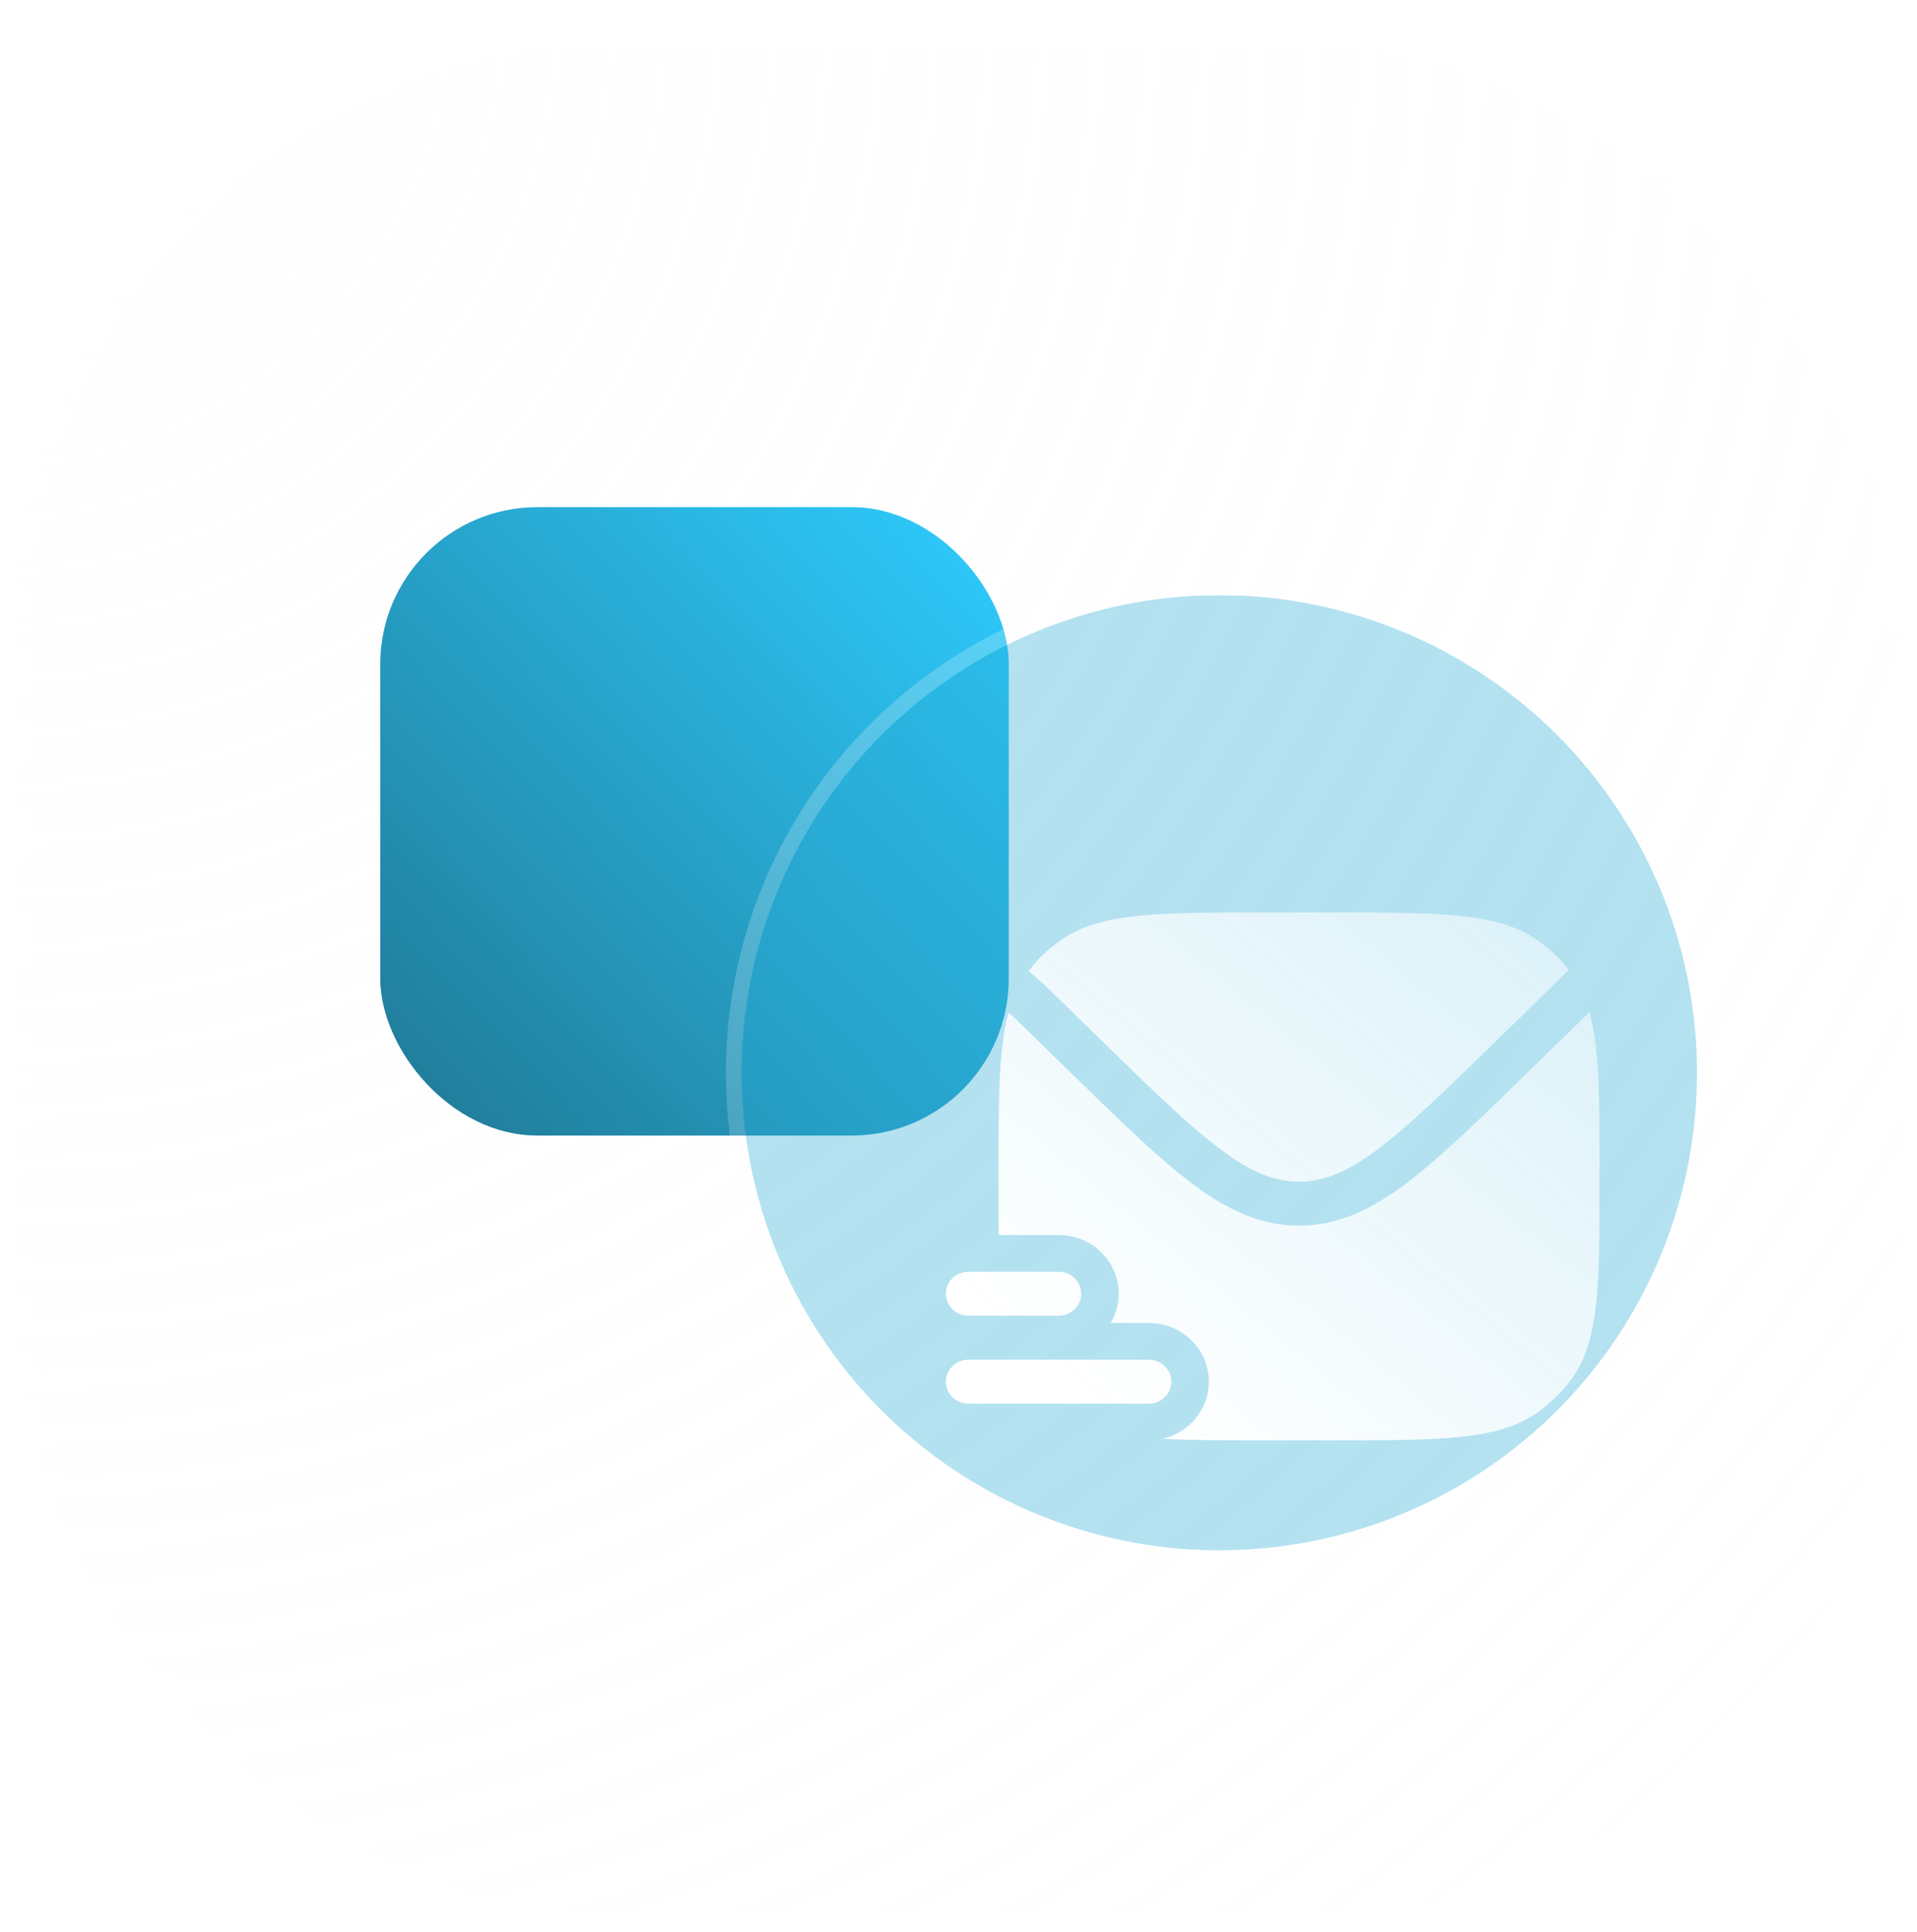
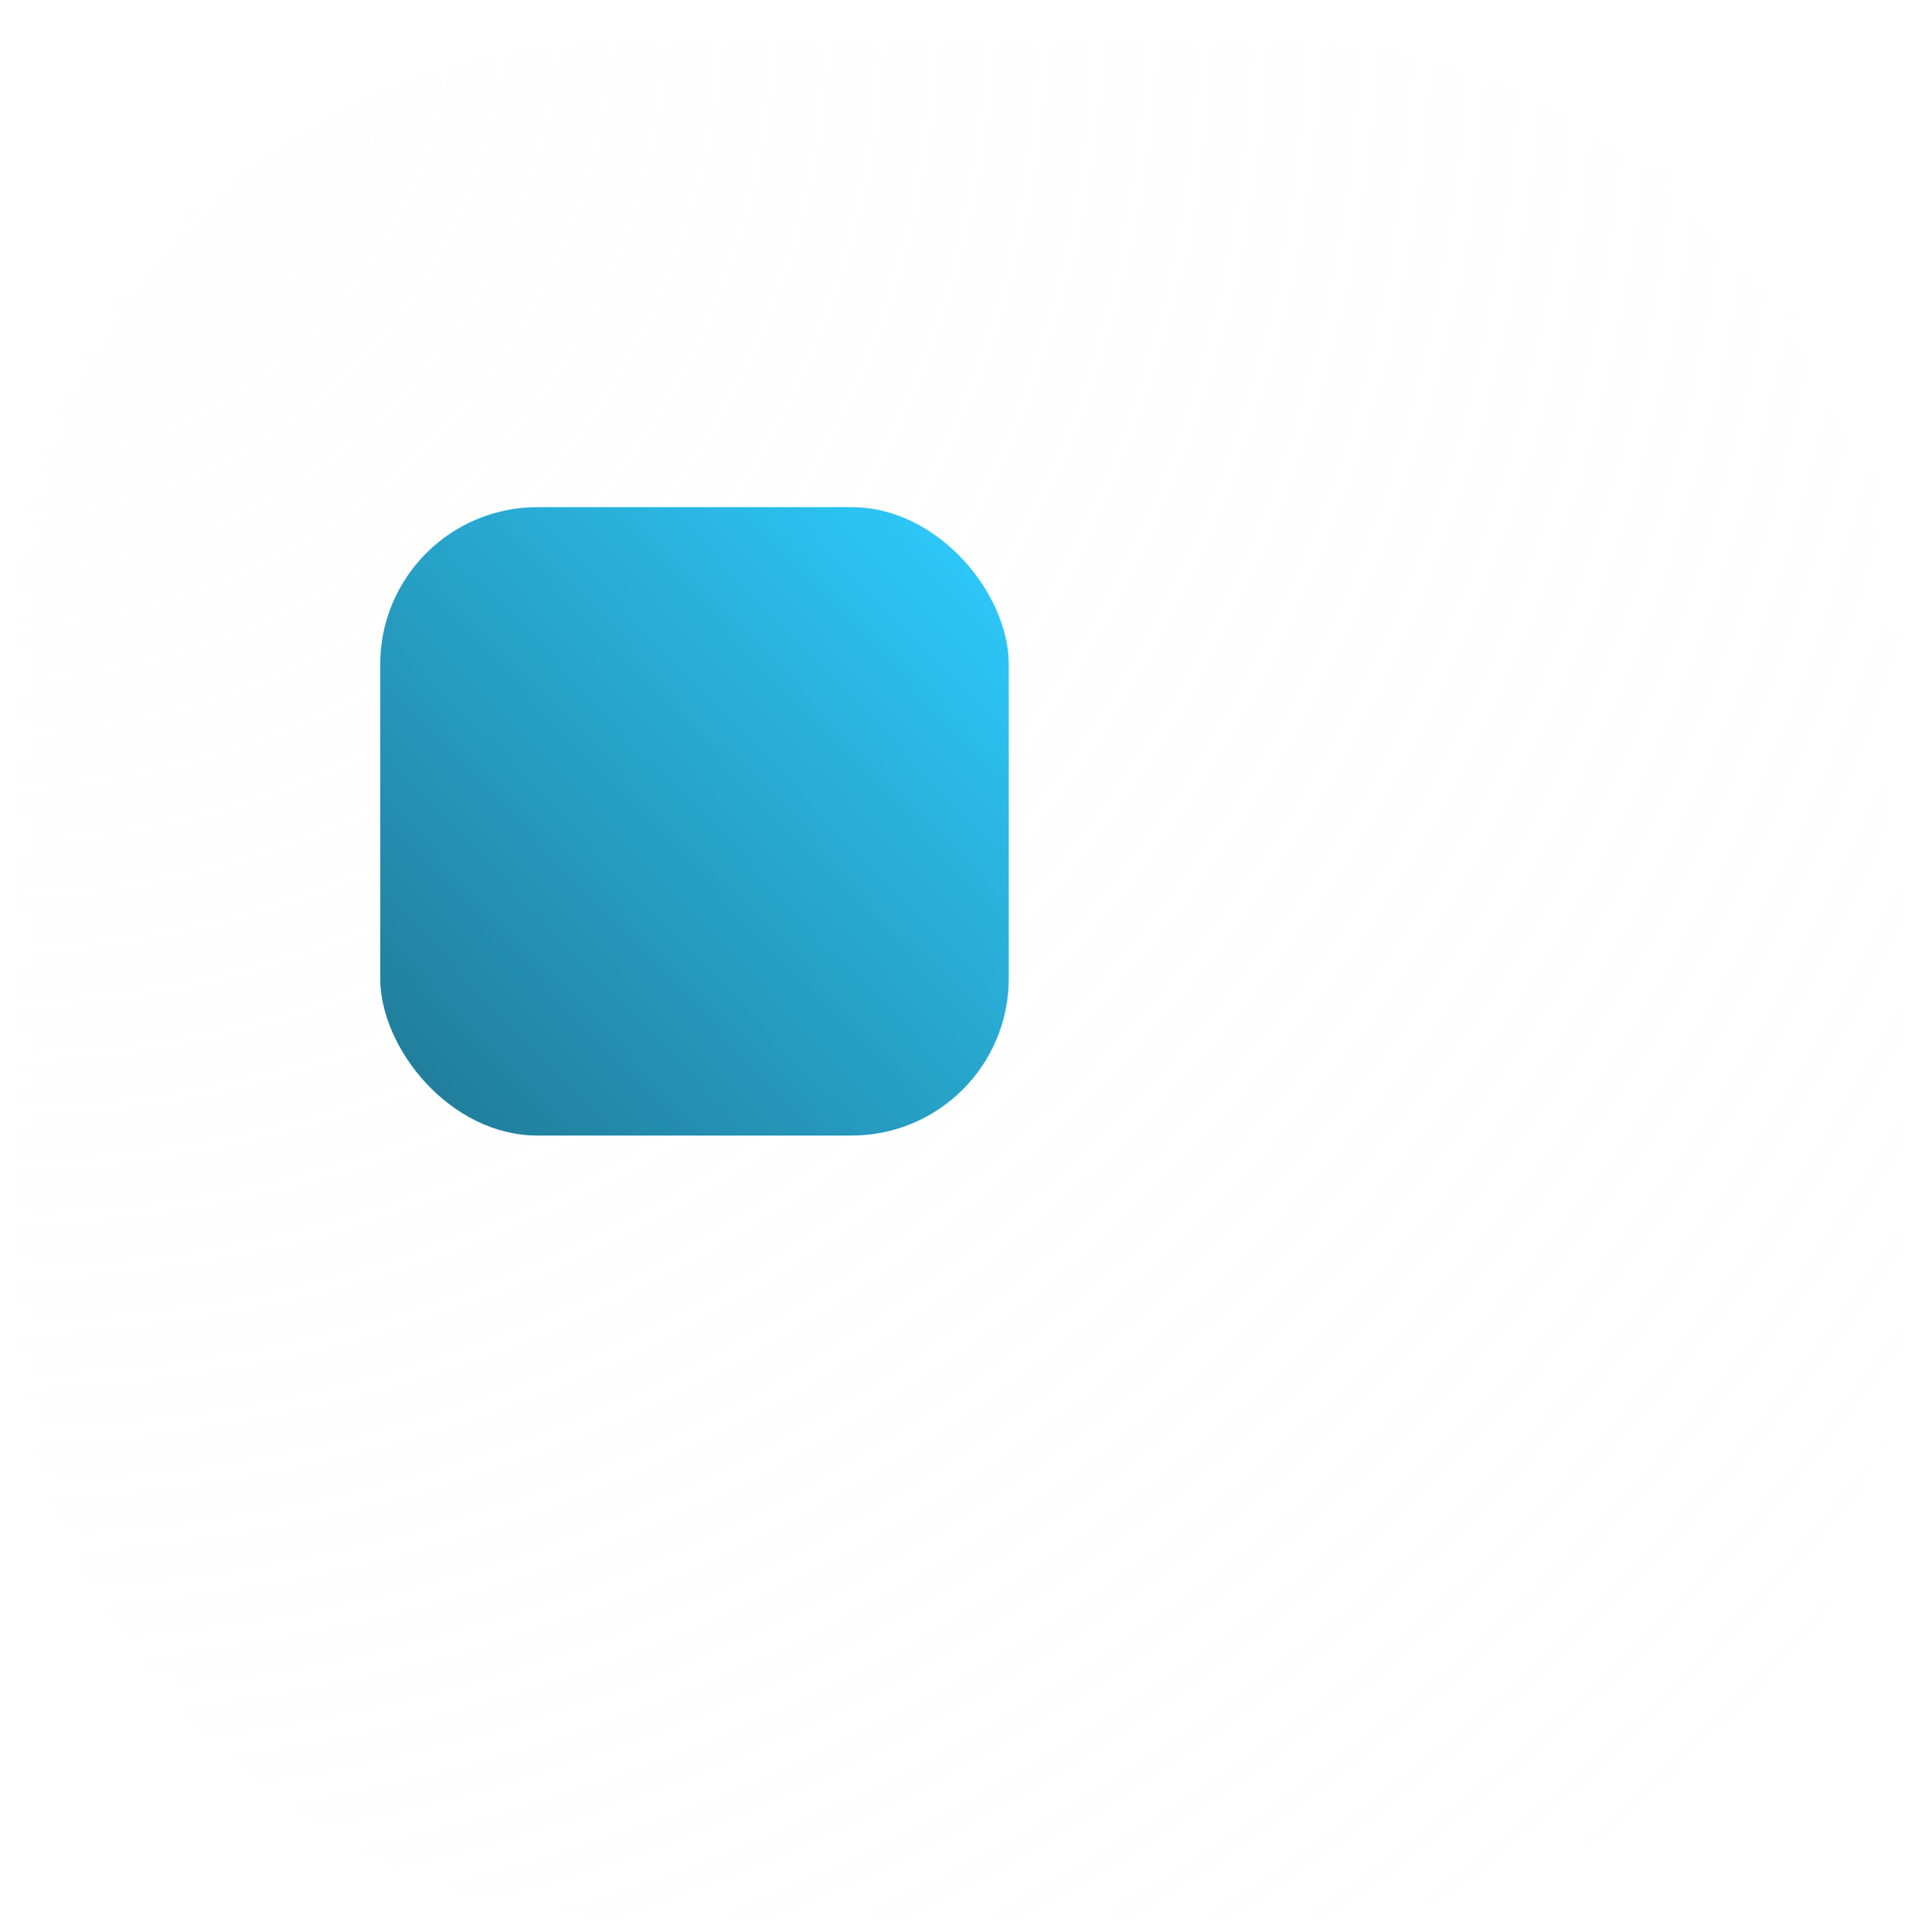
<svg xmlns="http://www.w3.org/2000/svg" width="122" height="123" viewBox="0 0 122 123" fill="none">
  <g filter="url(#filter0_b_4952_90929)">
    <rect x="1" y="1.881" width="120" height="120" rx="38" fill="url(#paint0_radial_4952_90929)" fill-opacity="0.2" />
    <rect x="1" y="1.881" width="120" height="120" rx="38" stroke="url(#paint1_linear_4952_90929)" stroke-width="2" />
  </g>
  <rect x="24.199" y="32.281" width="40" height="40" rx="10" fill="url(#paint2_linear_4952_90929)" />
  <g clip-path="url(#clip0_4952_90929)">
    <g filter="url(#filter1_b_4952_90929)">
      <g filter="url(#filter2_b_4952_90929)">
        <circle cx="77.599" cy="68.281" r="30.4" fill="#29ACD6" fill-opacity="0.35" />
        <circle cx="77.599" cy="68.281" r="30.9" stroke="url(#paint3_linear_4952_90929)" stroke-linecap="round" />
      </g>
      <g filter="url(#filter3_d_4952_90929)">
-         <path d="M56.634 75.947C55.842 75.947 55.199 76.574 55.199 77.347C55.199 78.12 55.842 78.747 56.634 78.747H62.372C63.164 78.747 63.806 78.12 63.806 77.347C63.806 76.574 63.164 75.947 62.372 75.947H56.634Z" fill="url(#paint4_linear_4952_90929)" />
-         <path d="M56.634 81.547C55.842 81.547 55.199 82.174 55.199 82.947C55.199 83.72 55.842 84.347 56.634 84.347H68.11C68.902 84.347 69.544 83.72 69.544 82.947C69.544 82.174 68.902 81.547 68.11 81.547H56.634Z" fill="url(#paint5_linear_4952_90929)" />
-         <path d="M60.667 56.982L60.459 56.814C61.049 56.022 61.677 55.439 62.488 54.863C65.002 53.081 68.588 53.081 75.76 53.081H79.585C86.757 53.081 90.343 53.081 92.857 54.863C93.669 55.439 94.247 55.958 94.837 56.75L94.597 56.983L90.183 61.291C86.966 64.43 84.654 66.683 82.659 68.168C80.698 69.629 79.213 70.215 77.672 70.215C76.132 70.215 74.647 69.629 72.686 68.168C70.691 66.683 68.379 64.43 65.162 61.291L61.446 57.664L60.667 56.982Z" fill="url(#paint6_linear_4952_90929)" />
-         <path d="M58.546 69.881C58.546 64.953 58.546 61.76 59.184 59.445L59.472 59.697L63.211 63.347C66.333 66.394 68.78 68.782 70.945 70.394C73.162 72.045 75.252 73.015 77.672 73.015C80.093 73.015 82.183 72.045 84.4 70.394C86.565 68.782 89.012 66.394 92.134 63.347L96.156 59.422C96.799 61.738 96.799 64.936 96.799 69.881C96.799 76.88 96.799 80.38 94.973 82.833C94.383 83.626 93.669 84.322 92.857 84.898C90.343 86.681 86.757 86.681 79.585 86.681H75.76C73.028 86.681 70.817 86.681 68.986 86.582C70.676 86.195 71.935 84.715 71.935 82.947C71.935 80.885 70.222 79.214 68.11 79.214H65.685C66.011 78.665 66.197 78.027 66.197 77.347C66.197 75.285 64.484 73.614 62.372 73.614H58.56C58.546 72.492 58.546 71.254 58.546 69.881Z" fill="url(#paint7_linear_4952_90929)" />
-       </g>
+         </g>
    </g>
  </g>
  <defs>
    <filter id="filter0_b_4952_90929" x="-24" y="-23.119" width="170" height="170" filterUnits="userSpaceOnUse" color-interpolation-filters="sRGB">
      <feFlood flood-opacity="0" result="BackgroundImageFix" />
      <feGaussianBlur in="BackgroundImageFix" stdDeviation="12" />
      <feComposite in2="SourceAlpha" operator="in" result="effect1_backgroundBlur_4952_90929" />
      <feBlend mode="normal" in="SourceGraphic" in2="effect1_backgroundBlur_4952_90929" result="shape" />
    </filter>
    <filter id="filter1_b_4952_90929" x="22.199" y="12.881" width="110.801" height="110.8" filterUnits="userSpaceOnUse" color-interpolation-filters="sRGB">
      <feFlood flood-opacity="0" result="BackgroundImageFix" />
      <feGaussianBlur in="BackgroundImageFix" stdDeviation="12" />
      <feComposite in2="SourceAlpha" operator="in" result="effect1_backgroundBlur_4952_90929" />
      <feBlend mode="normal" in="SourceGraphic" in2="effect1_backgroundBlur_4952_90929" result="shape" />
    </filter>
    <filter id="filter2_b_4952_90929" x="22.199" y="12.881" width="110.801" height="110.8" filterUnits="userSpaceOnUse" color-interpolation-filters="sRGB">
      <feFlood flood-opacity="0" result="BackgroundImageFix" />
      <feGaussianBlur in="BackgroundImageFix" stdDeviation="12" />
      <feComposite in2="SourceAlpha" operator="in" result="effect1_backgroundBlur_4952_90929" />
      <feBlend mode="normal" in="SourceGraphic" in2="effect1_backgroundBlur_4952_90929" result="shape" />
    </filter>
    <filter id="filter3_d_4952_90929" x="52.199" y="50.081" width="57.6" height="49.6" filterUnits="userSpaceOnUse" color-interpolation-filters="sRGB">
      <feFlood flood-opacity="0" result="BackgroundImageFix" />
      <feColorMatrix in="SourceAlpha" type="matrix" values="0 0 0 0 0 0 0 0 0 0 0 0 0 0 0 0 0 0 127 0" result="hardAlpha" />
      <feOffset dx="5" dy="5" />
      <feGaussianBlur stdDeviation="4" />
      <feColorMatrix type="matrix" values="0 0 0 0 0.176 0 0 0 0 0.557 0 0 0 0 0.678 0 0 0 0.5 0" />
      <feBlend mode="normal" in2="BackgroundImageFix" result="effect1_dropShadow_4952_90929" />
      <feBlend mode="normal" in="SourceGraphic" in2="effect1_dropShadow_4952_90929" result="shape" />
    </filter>
    <radialGradient id="paint0_radial_4952_90929" cx="0" cy="0" r="1" gradientUnits="userSpaceOnUse" gradientTransform="translate(1 1.881) rotate(45) scale(169.706)">
      <stop stop-color="#FAFAFA" />
      <stop offset="1" stop-color="#F7F7F7" stop-opacity="0" />
    </radialGradient>
    <linearGradient id="paint1_linear_4952_90929" x1="61" y1="1.881" x2="61" y2="121.881" gradientUnits="userSpaceOnUse">
      <stop stop-color="white" />
      <stop offset="1" stop-color="white" stop-opacity="0" />
    </linearGradient>
    <linearGradient id="paint2_linear_4952_90929" x1="24.199" y1="72.281" x2="65.052" y2="33.171" gradientUnits="userSpaceOnUse">
      <stop stop-color="#207894" />
      <stop offset="1" stop-color="#2ECDFF" />
    </linearGradient>
    <linearGradient id="paint3_linear_4952_90929" x1="47.199" y1="37.881" x2="108.03" y2="98.65" gradientUnits="userSpaceOnUse">
      <stop stop-color="white" stop-opacity="0.25" />
      <stop offset="1" stop-color="white" stop-opacity="0" />
    </linearGradient>
    <linearGradient id="paint4_linear_4952_90929" x1="76.35" y1="93.839" x2="121.876" y2="38.586" gradientUnits="userSpaceOnUse">
      <stop stop-color="white" />
      <stop offset="1" stop-color="white" stop-opacity="0.2" />
    </linearGradient>
    <linearGradient id="paint5_linear_4952_90929" x1="76.35" y1="93.839" x2="121.876" y2="38.586" gradientUnits="userSpaceOnUse">
      <stop stop-color="white" />
      <stop offset="1" stop-color="white" stop-opacity="0.2" />
    </linearGradient>
    <linearGradient id="paint6_linear_4952_90929" x1="76.35" y1="93.839" x2="121.876" y2="38.586" gradientUnits="userSpaceOnUse">
      <stop stop-color="white" />
      <stop offset="1" stop-color="white" stop-opacity="0.2" />
    </linearGradient>
    <linearGradient id="paint7_linear_4952_90929" x1="76.35" y1="93.839" x2="121.876" y2="38.586" gradientUnits="userSpaceOnUse">
      <stop stop-color="white" />
      <stop offset="1" stop-color="white" stop-opacity="0.2" />
    </linearGradient>
    <clipPath id="clip0_4952_90929">
-       <rect width="64" height="64" fill="white" transform="translate(44 37.881)" />
-     </clipPath>
+       </clipPath>
  </defs>
</svg>